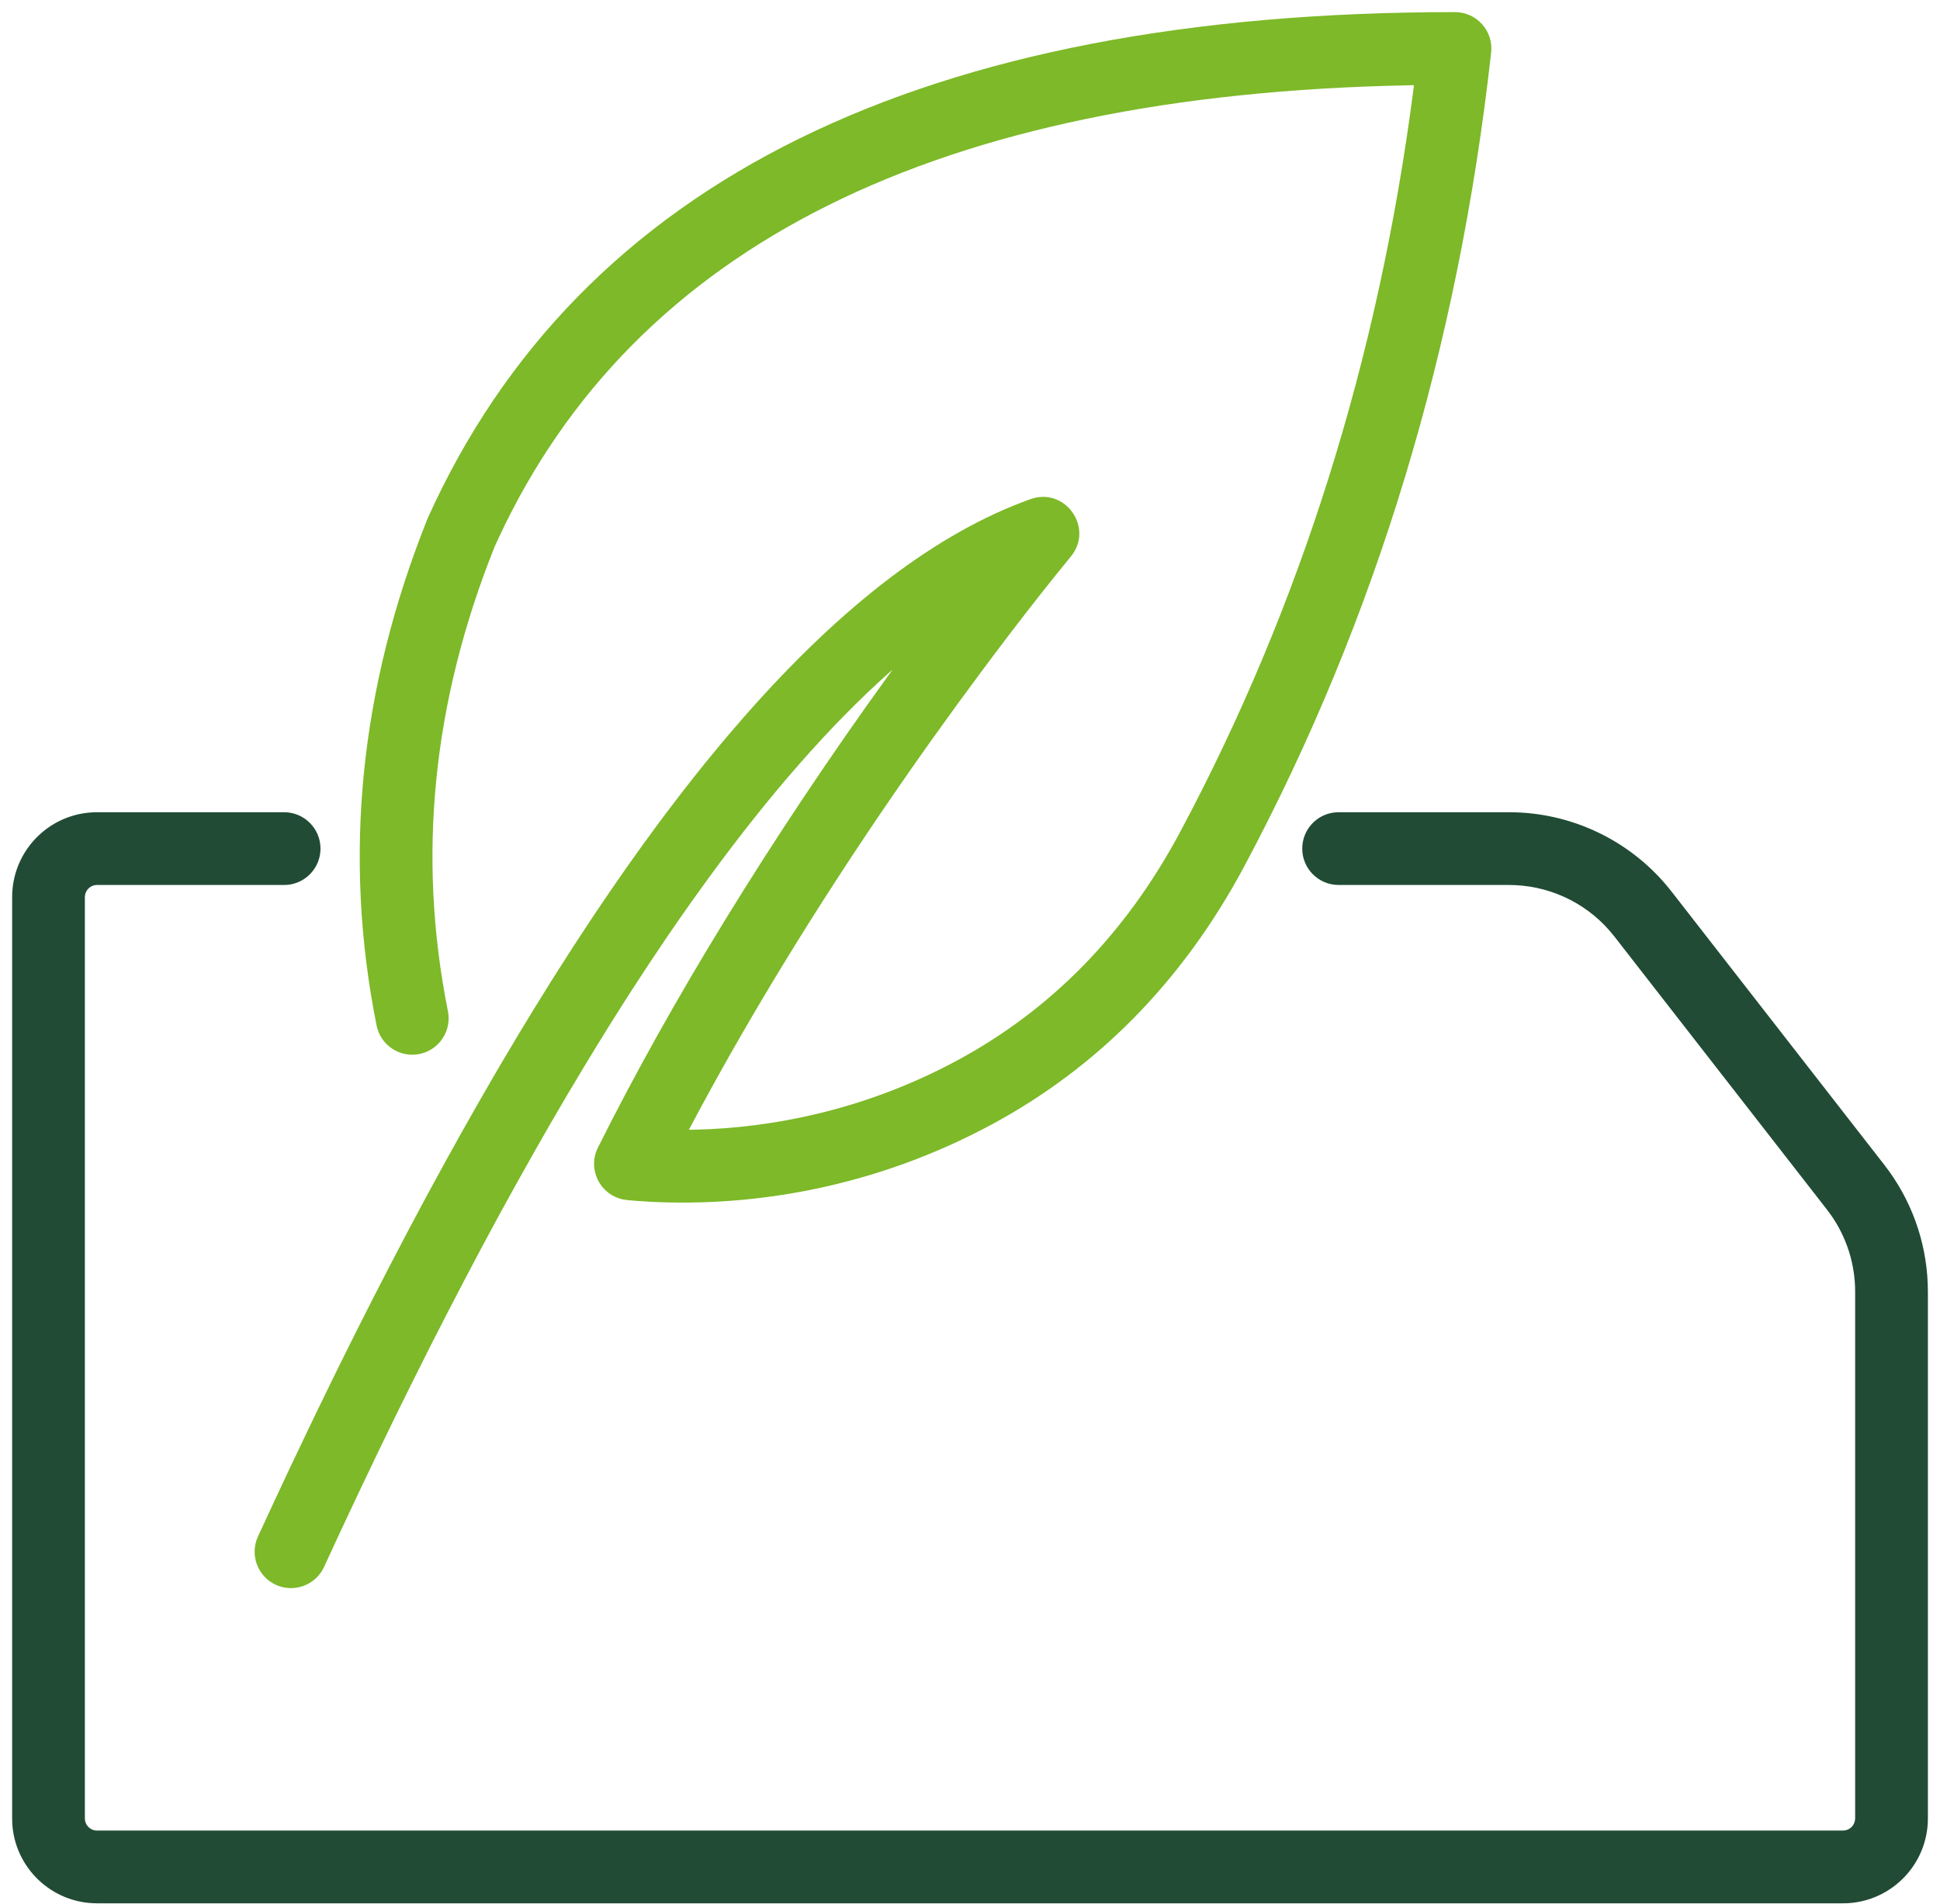
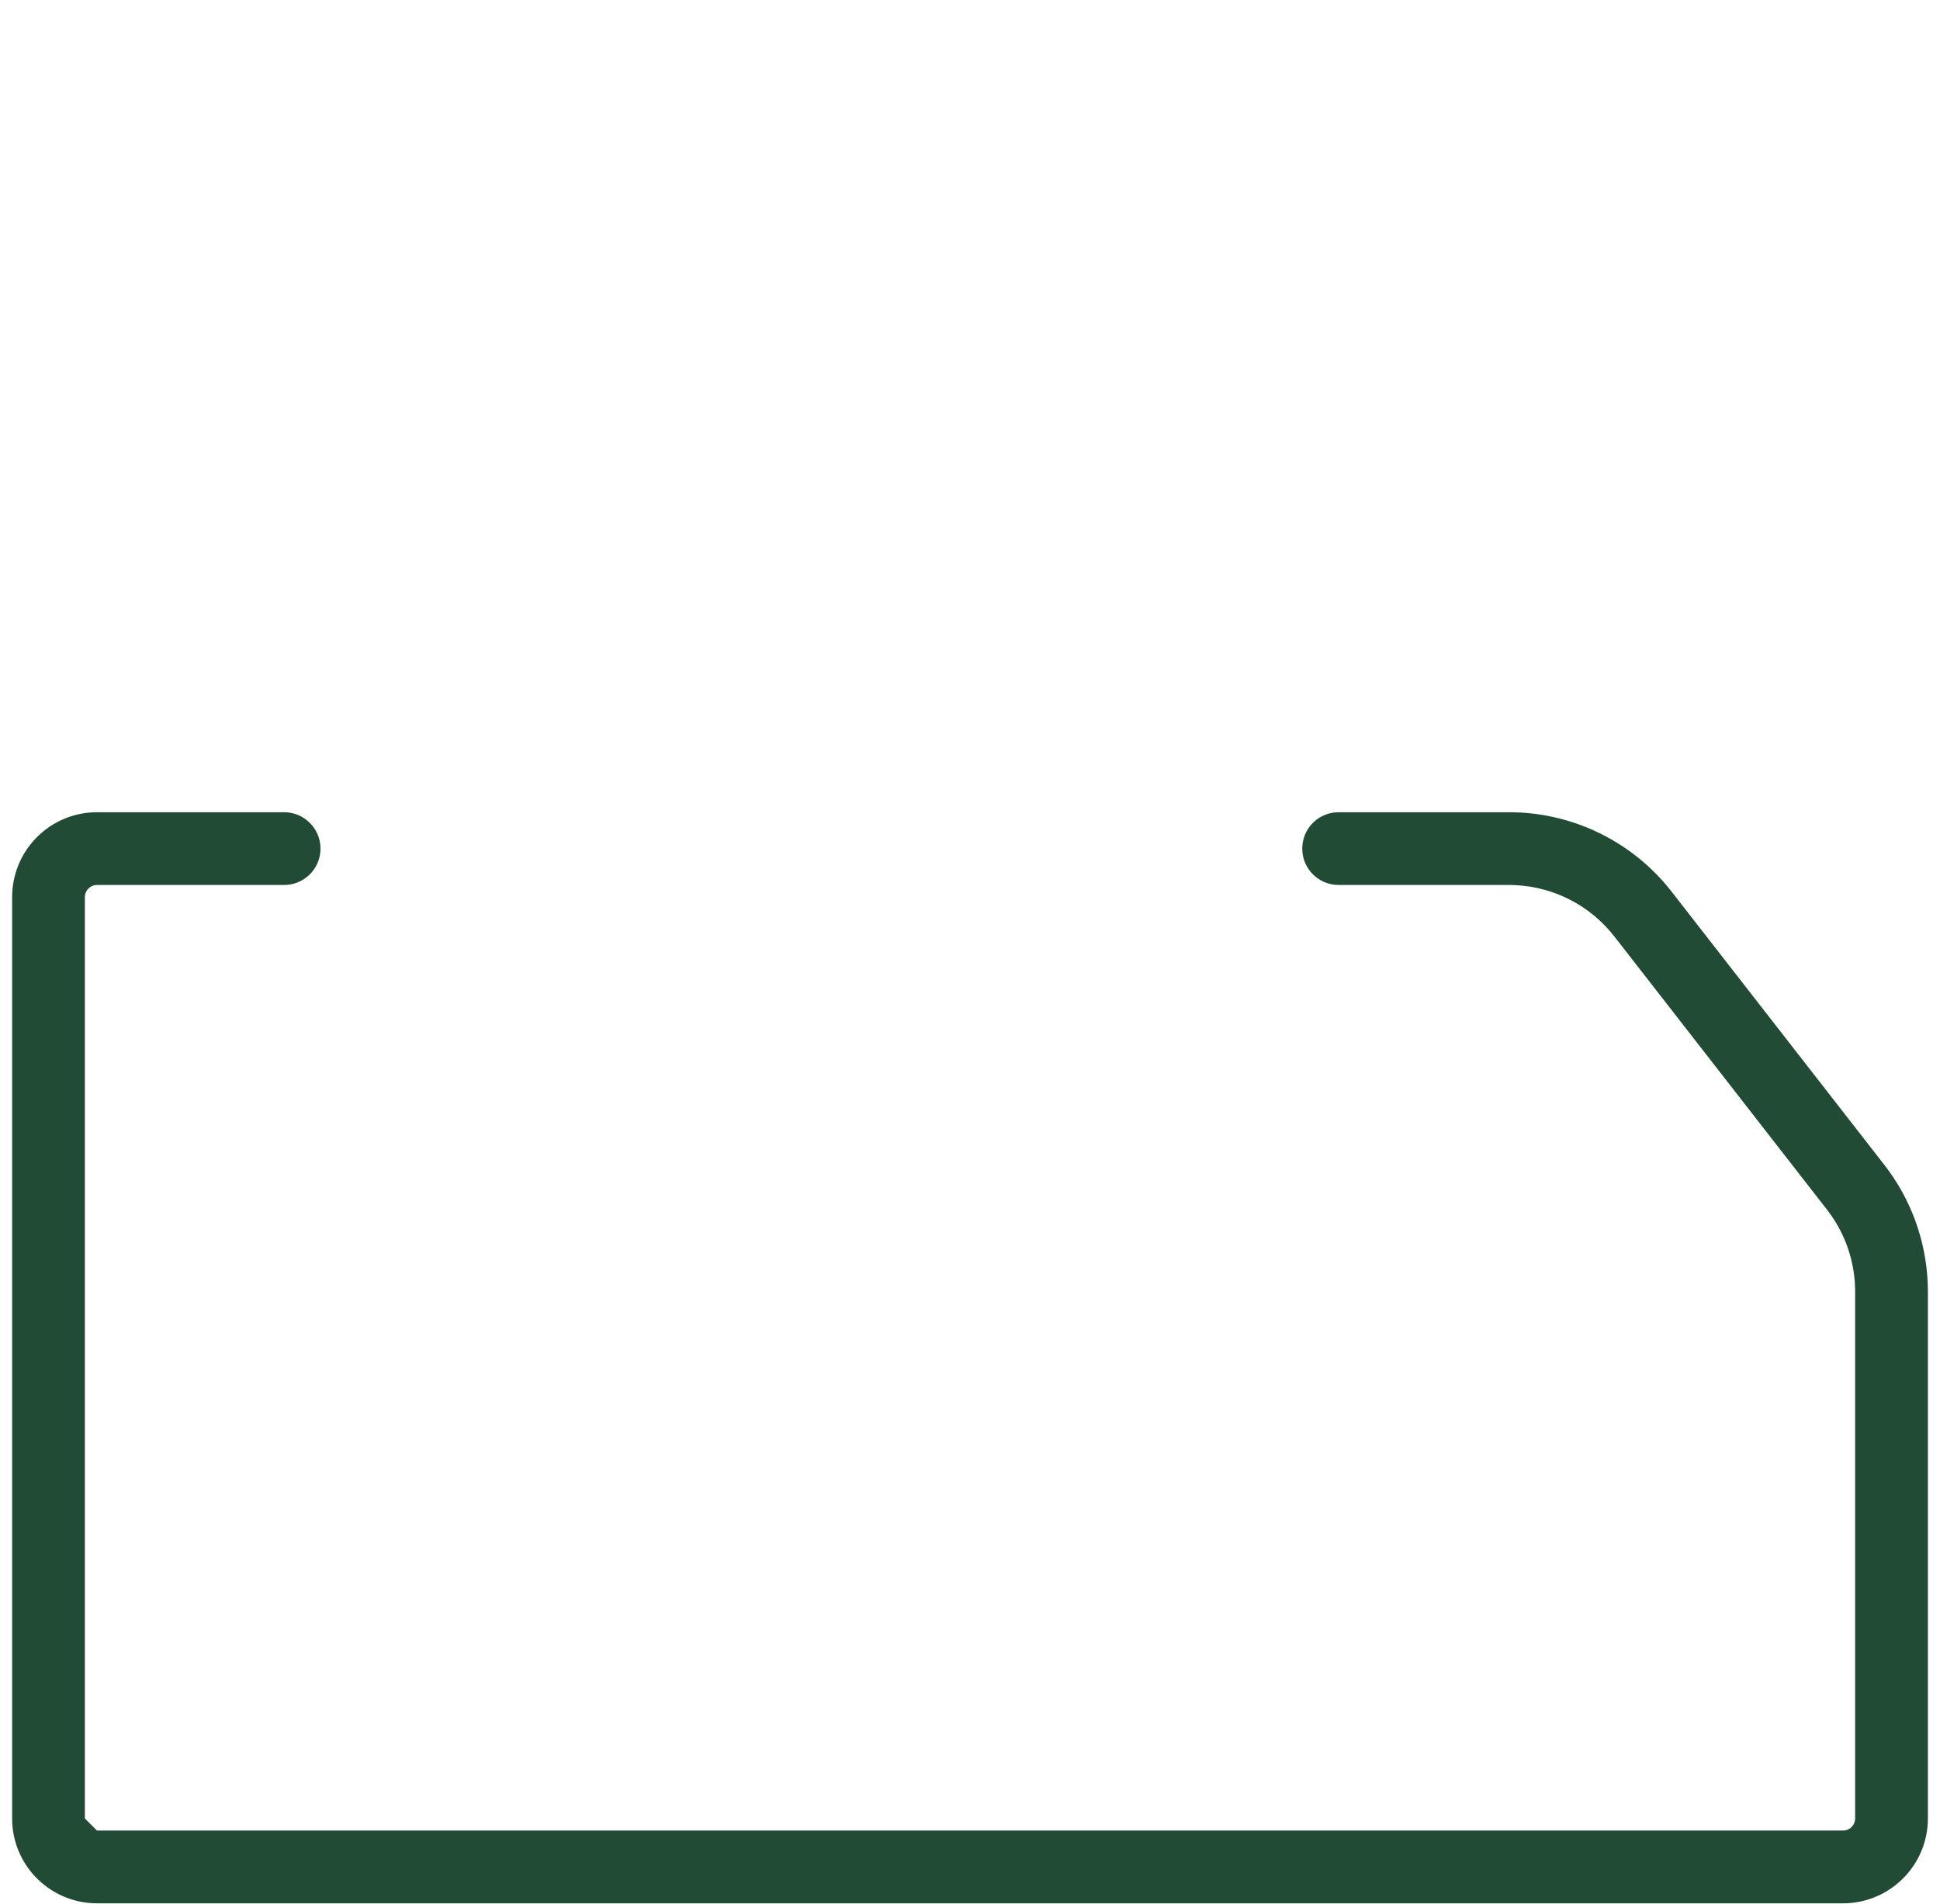
<svg xmlns="http://www.w3.org/2000/svg" width="54px" height="53px" viewBox="0 0 54 53" version="1.1">
  <title>Atoms/Icons/detailed/hotspot</title>
  <g id="Page-1" stroke="none" stroke-width="1" fill="none" fill-rule="evenodd">
    <g id="D---Dettaglio-offerta_3" transform="translate(-1098, -128)">
      <g id="Group-5" transform="translate(1098, 128)">
        <g id="Atoms/Icons/detailed/hotspot" transform="translate(0, -7.512)">
-           <path d="M7.908,30.124 C8.467,30.124 8.921,30.578 8.921,31.137 C8.921,31.663 8.519,32.096 8.006,32.145 L7.908,32.149 L2.7,32.149 C2.534,32.149 2.397,32.269 2.368,32.426 L2.362,32.487 L2.362,58.137 C2.362,58.302 2.482,58.44 2.639,58.469 L2.7,58.474 L51.3,58.474 C51.466,58.474 51.603,58.355 51.632,58.197 L51.638,58.137 L51.638,43.469 C51.638,42.706 51.403,41.964 50.968,41.342 L50.855,41.189 L44.934,33.581 C44.267,32.725 43.262,32.206 42.184,32.154 L42.004,32.149 L37.26,32.149 C36.701,32.149 36.248,31.696 36.248,31.137 C36.248,30.61 36.649,30.178 37.162,30.129 L37.26,30.124 L42.004,30.124 C43.706,30.124 45.316,30.879 46.404,32.179 L46.532,32.338 L52.453,39.945 C53.191,40.893 53.611,42.047 53.658,43.244 L53.663,43.469 L53.663,58.137 C53.663,59.398 52.674,60.428 51.43,60.496 L51.3,60.499 L2.7,60.499 C1.439,60.499 0.408,59.511 0.341,58.266 L0.338,58.137 L0.338,32.487 C0.338,31.225 1.326,30.195 2.57,30.128 L2.7,30.124 L7.908,30.124 Z" id="Path-3" fill="#214B35" />
-           <path d="M40.5,7.849 C41.103,7.849 41.573,8.374 41.506,8.974 C40.592,17.199 38.305,24.748 34.643,31.613 C32.898,34.886 30.504,37.247 27.632,38.802 C24.356,40.576 20.966,41.115 18.106,40.969 L17.717,40.944 L17.478,40.923 C17.458,40.92 17.44,40.918 17.424,40.916 C16.731,40.83 16.332,40.084 16.644,39.459 C17.686,37.376 18.871,35.263 20.174,33.139 C21.617,30.785 23.144,28.512 24.687,26.373 L24.847,26.152 L24.735,26.251 C23.112,27.7 21.434,29.61 19.705,31.981 L19.253,32.609 C19.026,32.929 18.799,33.257 18.57,33.592 L18.113,34.273 L17.652,34.975 C17.191,35.688 16.727,36.432 16.259,37.207 L15.789,37.993 L15.318,38.799 L14.845,39.627 L14.369,40.475 C14.21,40.761 14.051,41.051 13.891,41.344 L13.411,42.235 L12.929,43.146 L12.445,44.078 L11.958,45.03 L11.47,46.004 L10.979,46.999 L10.487,48.014 L9.992,49.051 L9.495,50.108 L9.02,51.134 C8.787,51.643 8.185,51.865 7.677,51.632 C7.169,51.398 6.947,50.797 7.18,50.289 L7.645,49.284 L8.108,48.297 L8.57,47.328 C8.646,47.167 8.723,47.008 8.8,46.849 L9.259,45.906 C9.336,45.75 9.412,45.595 9.488,45.44 L9.945,44.523 L10.401,43.623 L10.855,42.741 L11.307,41.876 L11.758,41.028 C11.833,40.888 11.908,40.749 11.983,40.611 L12.432,39.789 L12.879,38.985 C13.028,38.72 13.177,38.458 13.325,38.199 L13.769,37.429 C13.843,37.303 13.917,37.177 13.991,37.051 L14.433,36.308 L14.874,35.583 L15.313,34.875 C15.386,34.758 15.46,34.642 15.533,34.527 L15.97,33.845 L16.406,33.18 C16.478,33.071 16.551,32.963 16.623,32.855 L17.057,32.216 L17.489,31.595 C17.633,31.391 17.777,31.19 17.92,30.992 L18.35,30.405 C18.422,30.309 18.493,30.214 18.564,30.119 L18.992,29.559 C19.206,29.283 19.419,29.014 19.631,28.751 L20.056,28.235 C20.126,28.15 20.197,28.066 20.268,27.983 L20.69,27.493 C23.432,24.361 26.093,22.334 28.684,21.408 C29.655,21.061 30.463,22.218 29.803,23.01 L29.348,23.571 L28.927,24.101 L28.499,24.65 L28.05,25.234 L27.582,25.854 C27.502,25.96 27.422,26.068 27.341,26.177 C25.486,28.669 23.63,31.375 21.9,34.197 C21.051,35.582 20.254,36.96 19.516,38.326 L19.175,38.964 L19.335,38.962 C21.512,38.914 23.973,38.41 26.357,37.185 L26.668,37.021 C29.196,35.652 31.302,33.575 32.857,30.66 C36.199,24.394 38.358,17.533 39.334,10.073 L39.357,9.884 L39.238,9.886 C26.069,10.137 17.672,14.361 13.883,22.48 L13.765,22.738 C12.037,27.058 11.607,31.359 12.468,35.663 C12.578,36.211 12.222,36.745 11.674,36.855 C11.125,36.964 10.592,36.609 10.482,36.06 C9.543,31.365 10.013,26.665 11.902,21.946 C16.138,12.532 25.738,7.849 40.5,7.849 Z" id="Path-6" fill="#7DB928" />
+           <path d="M7.908,30.124 C8.467,30.124 8.921,30.578 8.921,31.137 C8.921,31.663 8.519,32.096 8.006,32.145 L7.908,32.149 L2.7,32.149 C2.534,32.149 2.397,32.269 2.368,32.426 L2.362,32.487 L2.362,58.137 L2.7,58.474 L51.3,58.474 C51.466,58.474 51.603,58.355 51.632,58.197 L51.638,58.137 L51.638,43.469 C51.638,42.706 51.403,41.964 50.968,41.342 L50.855,41.189 L44.934,33.581 C44.267,32.725 43.262,32.206 42.184,32.154 L42.004,32.149 L37.26,32.149 C36.701,32.149 36.248,31.696 36.248,31.137 C36.248,30.61 36.649,30.178 37.162,30.129 L37.26,30.124 L42.004,30.124 C43.706,30.124 45.316,30.879 46.404,32.179 L46.532,32.338 L52.453,39.945 C53.191,40.893 53.611,42.047 53.658,43.244 L53.663,43.469 L53.663,58.137 C53.663,59.398 52.674,60.428 51.43,60.496 L51.3,60.499 L2.7,60.499 C1.439,60.499 0.408,59.511 0.341,58.266 L0.338,58.137 L0.338,32.487 C0.338,31.225 1.326,30.195 2.57,30.128 L2.7,30.124 L7.908,30.124 Z" id="Path-3" fill="#214B35" />
        </g>
      </g>
    </g>
  </g>
</svg>